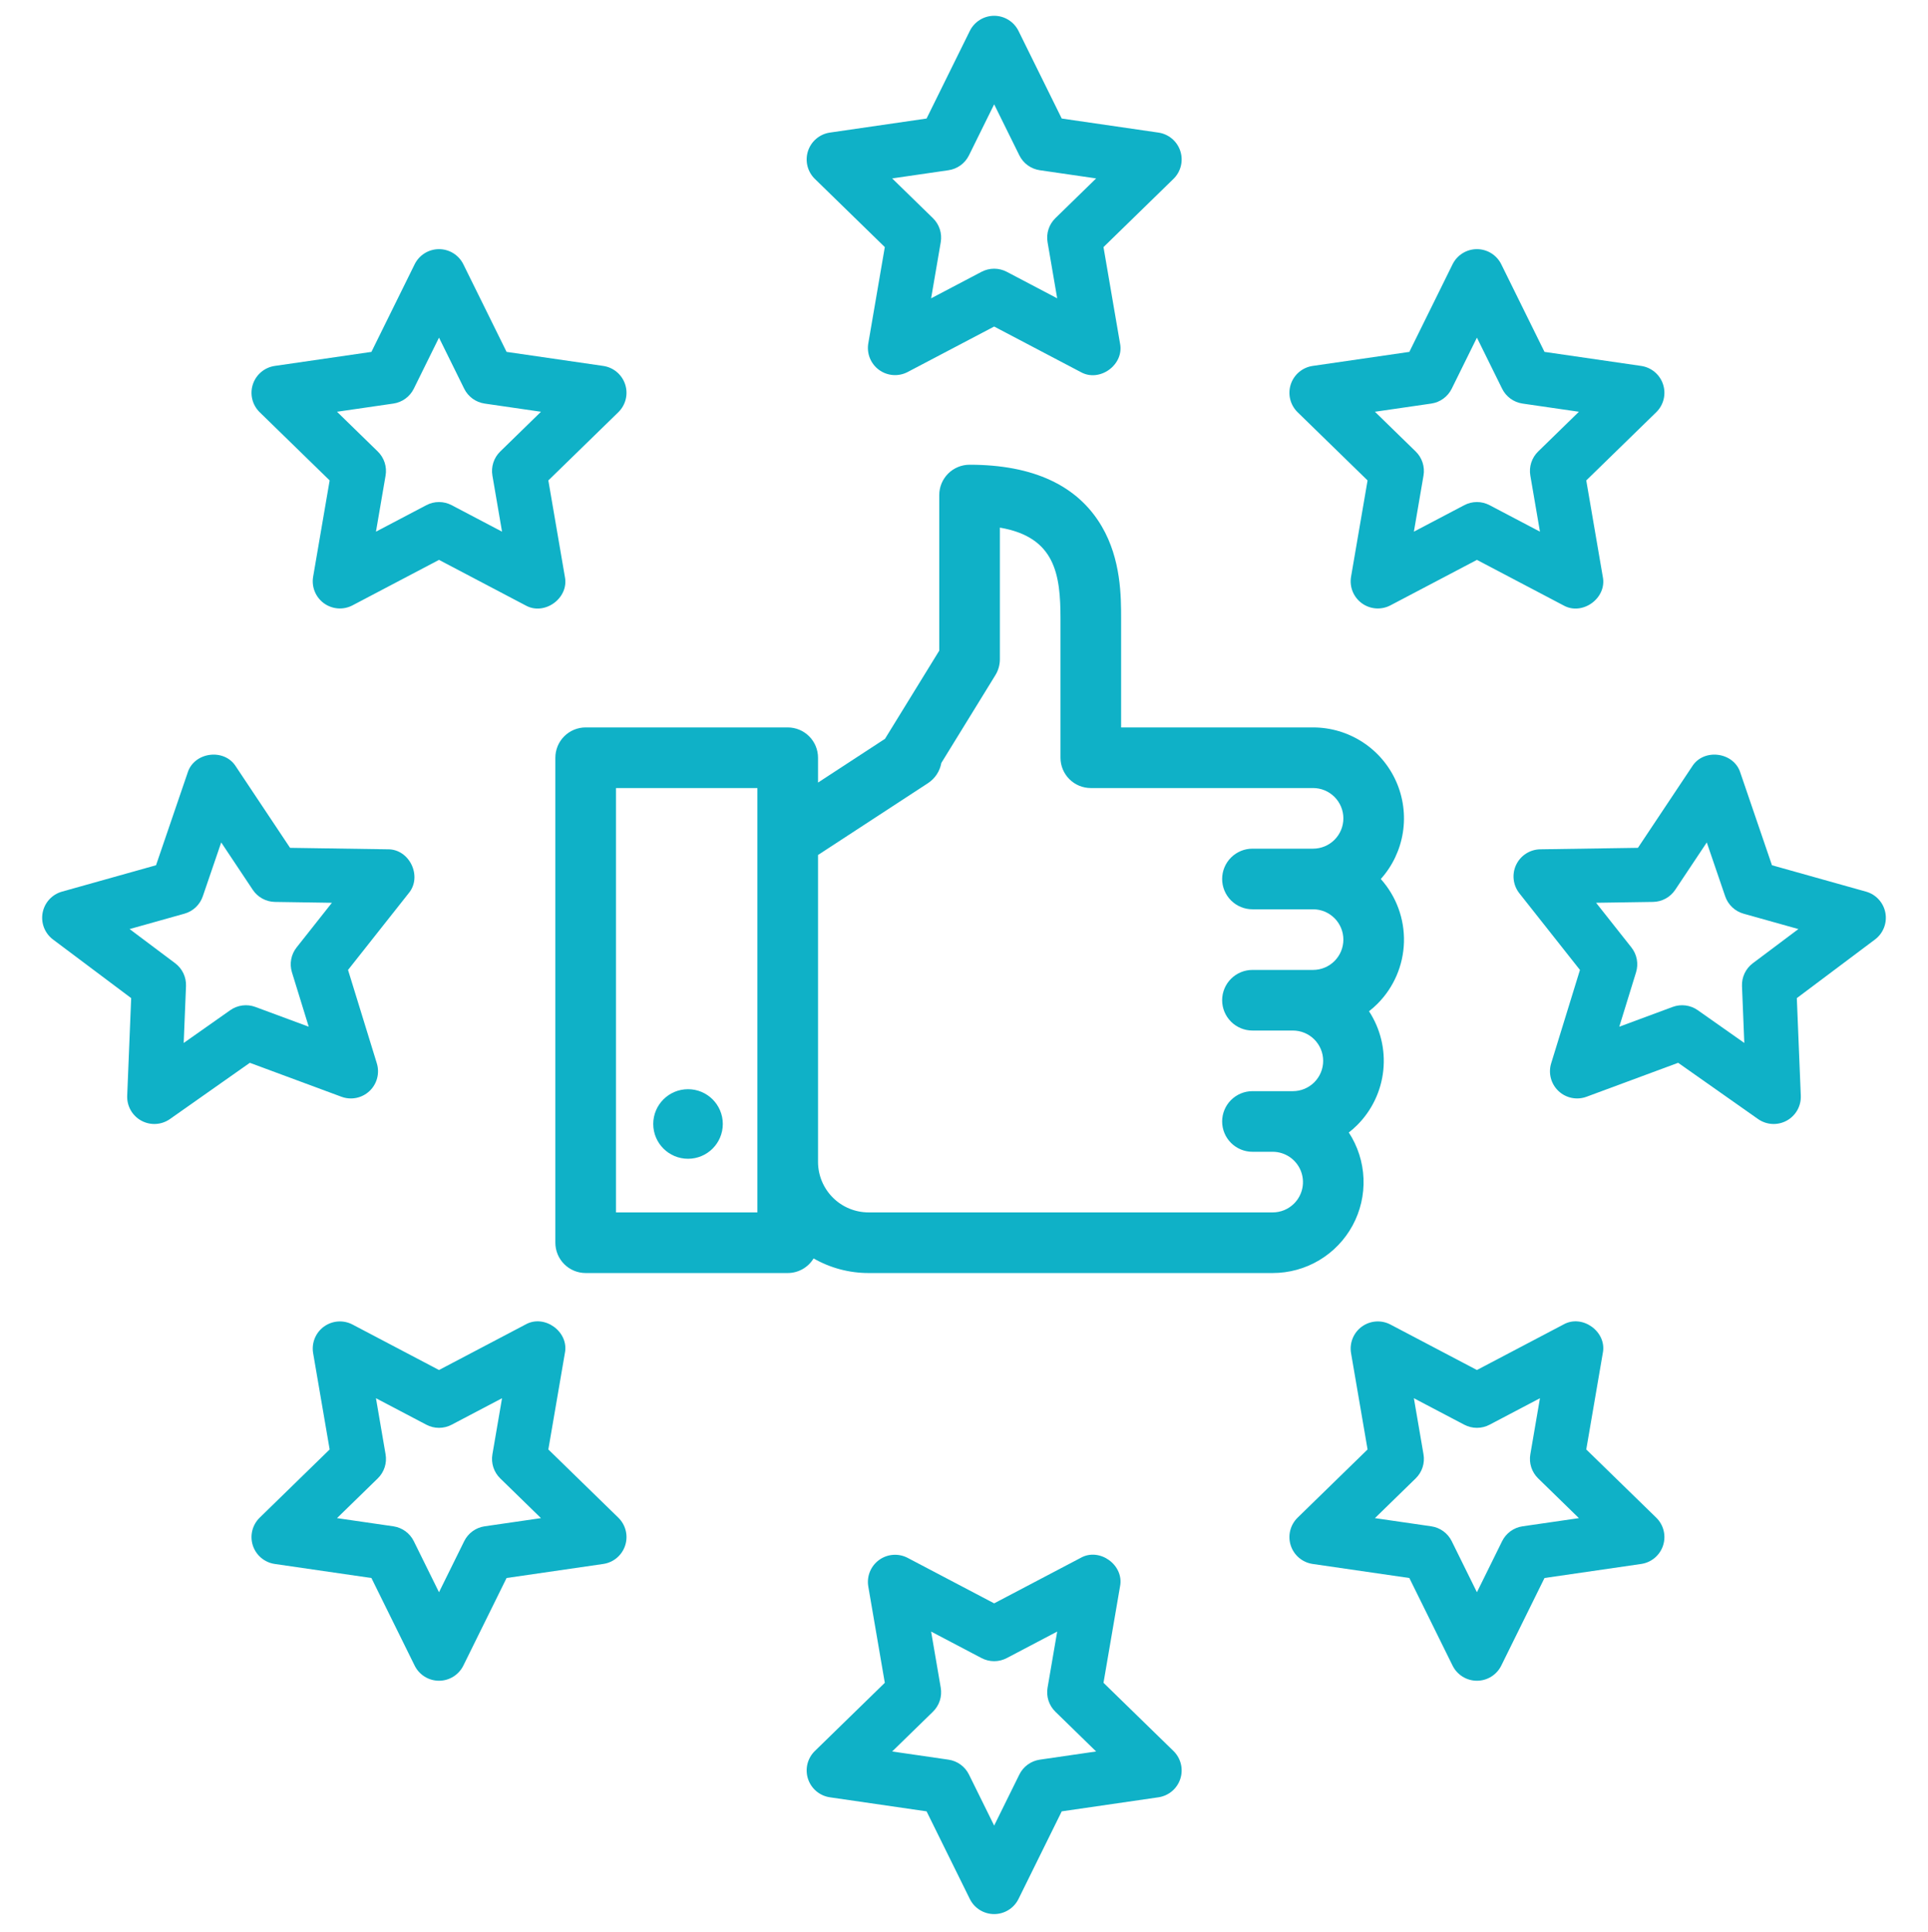
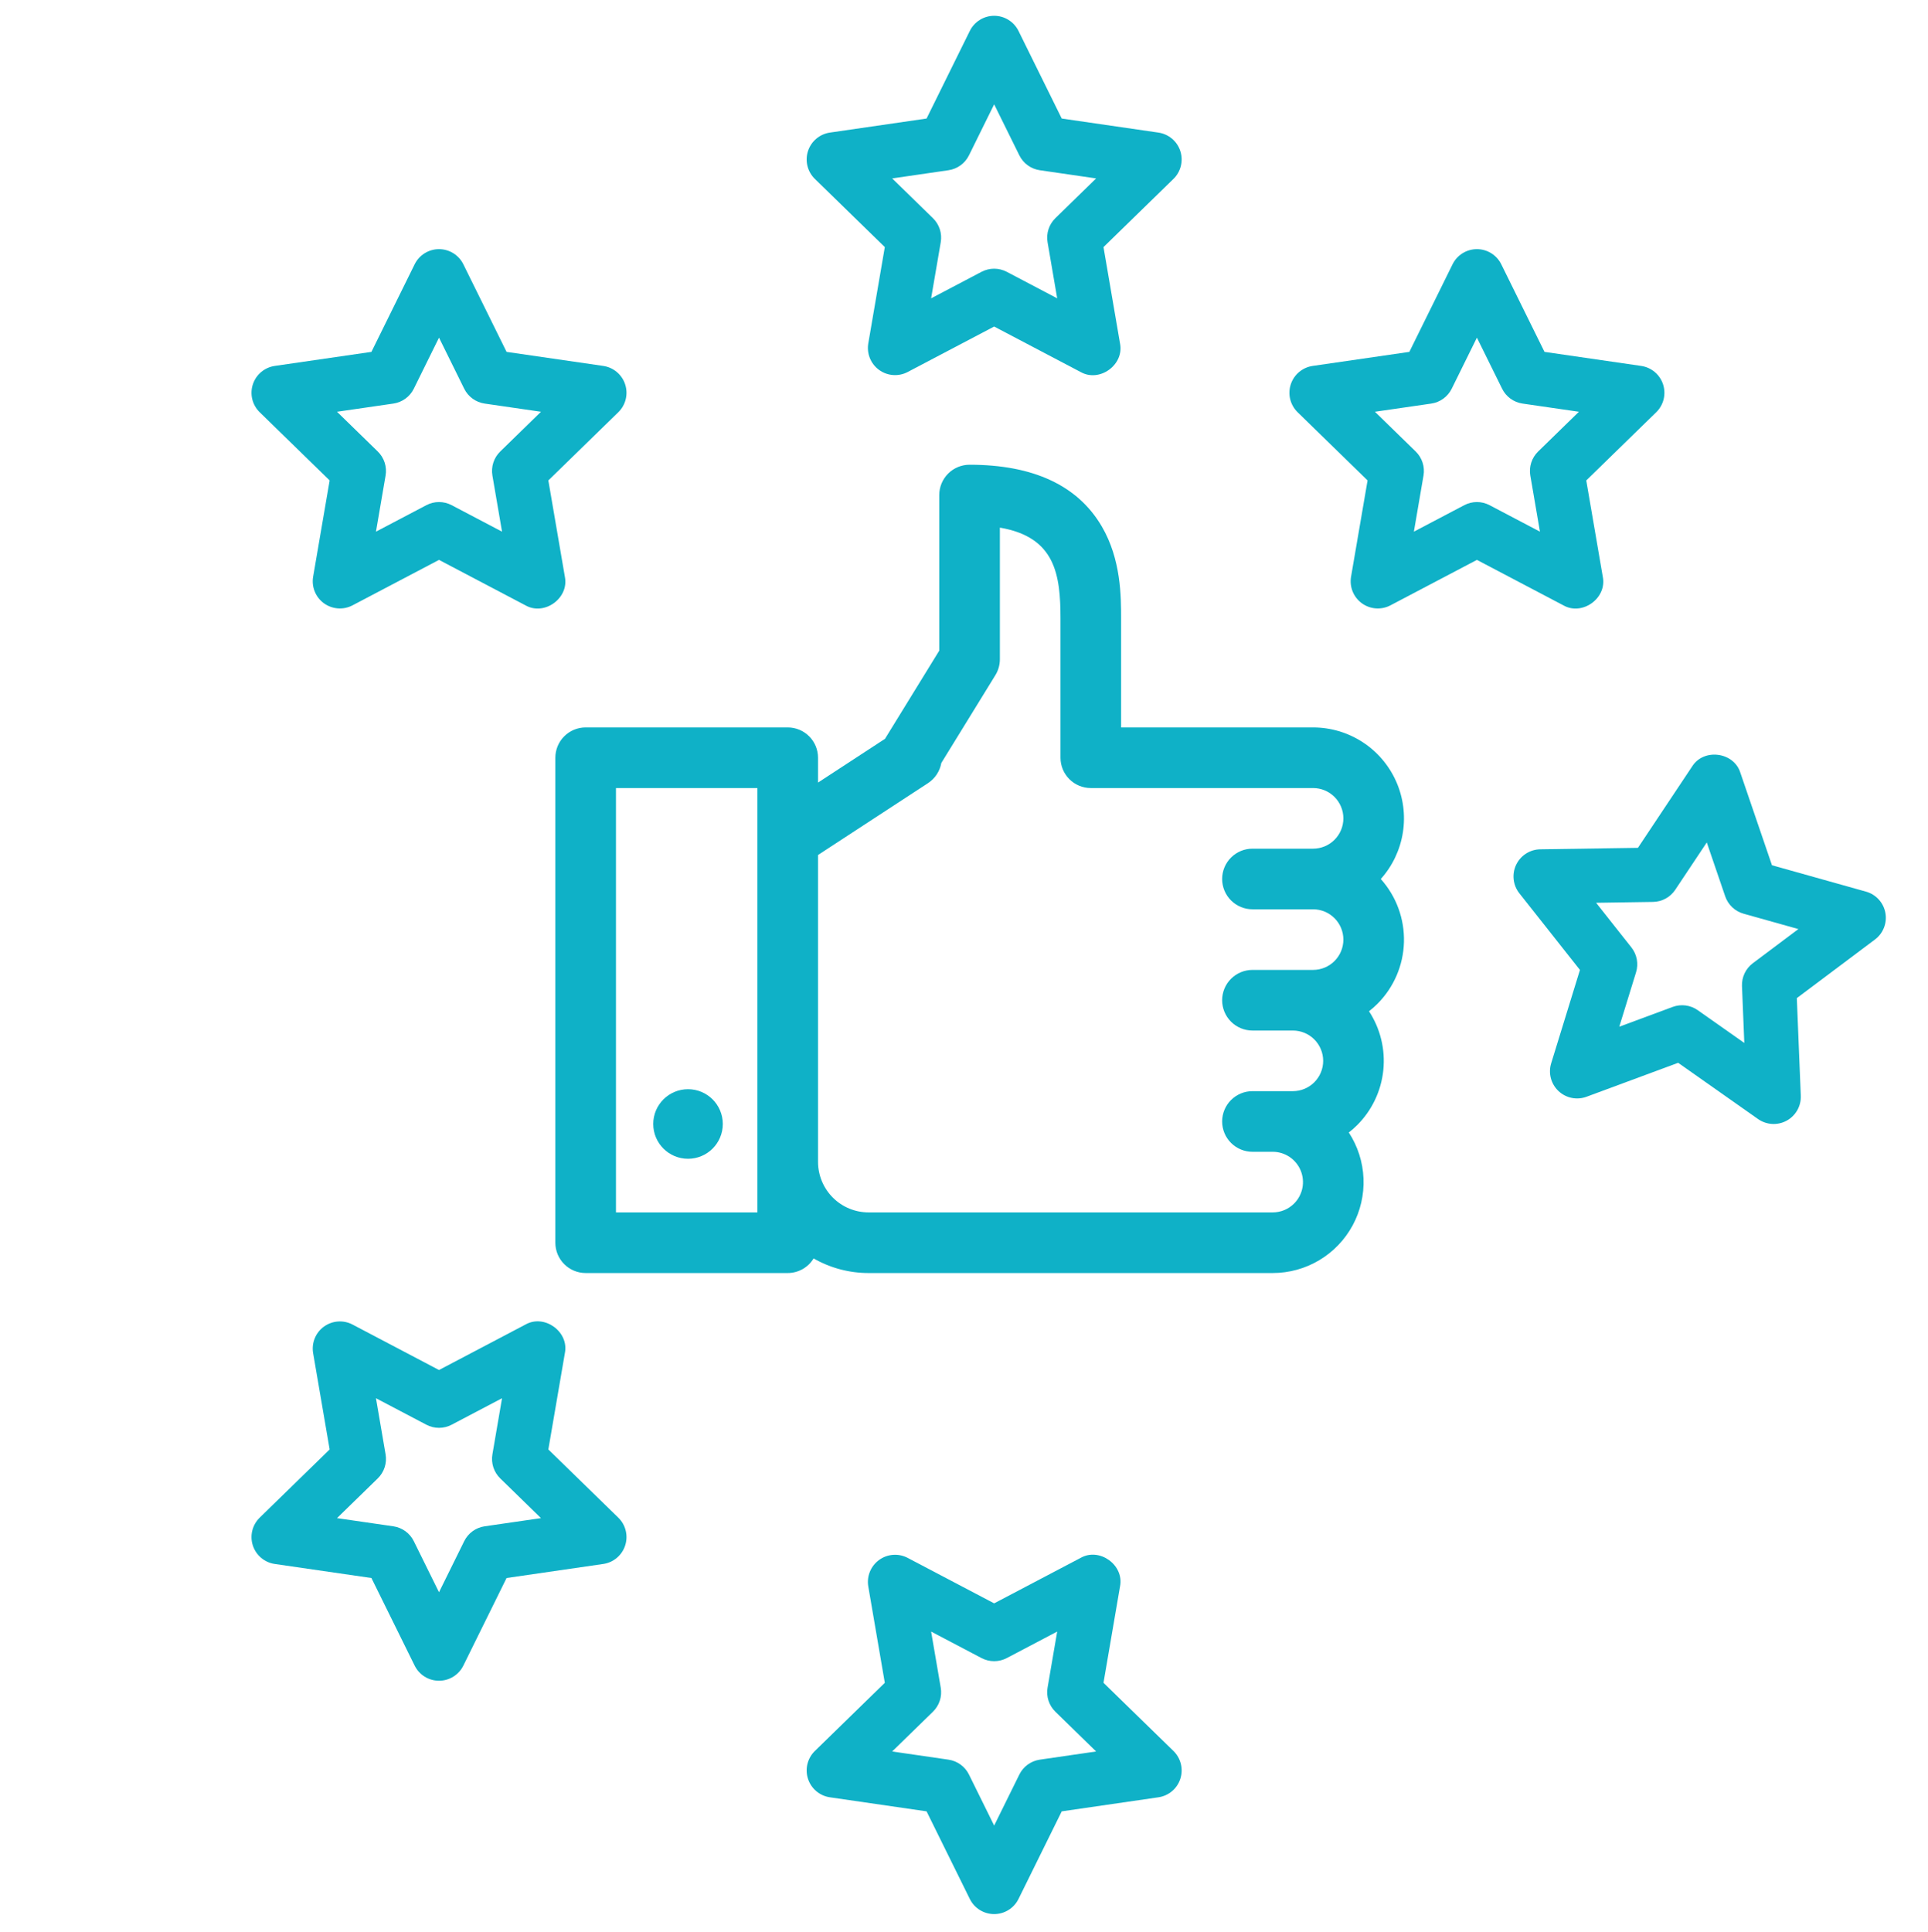
<svg xmlns="http://www.w3.org/2000/svg" width="552" height="553" viewBox="0 0 552 553" fill="none">
  <path d="M375.94 208.253H320.982V177.158C320.982 170.801 320.982 160.164 315.455 150.719C308.591 138.992 295.853 133.047 277.594 133.047C275.293 133.047 273.085 133.961 271.458 135.588C269.831 137.216 268.916 139.423 268.916 141.724V186.27L253.381 211.514L234.206 224.04V216.93C234.206 214.629 233.292 212.422 231.664 210.794C230.037 209.167 227.83 208.253 225.528 208.253H167.678C165.376 208.253 163.169 209.167 161.542 210.794C159.914 212.422 159 214.629 159 216.93V355.772C159 358.074 159.914 360.281 161.542 361.908C163.169 363.536 165.376 364.45 167.678 364.45H225.528C227.018 364.45 228.483 364.065 229.781 363.333C231.079 362.601 232.166 361.547 232.938 360.272C237.727 363.014 243.15 364.454 248.669 364.45H364.37C369.059 364.453 373.661 363.19 377.691 360.792C381.72 358.395 385.026 354.953 387.26 350.831C389.494 346.709 390.573 342.06 390.381 337.375C390.19 332.69 388.736 328.145 386.173 324.218C387.014 323.563 387.814 322.858 388.57 322.107C392.791 317.888 395.432 312.345 396.049 306.409C396.666 300.473 395.222 294.505 391.959 289.508C392.799 288.852 393.599 288.147 394.355 287.396C399.059 282.694 401.782 276.367 401.963 269.718C402.145 263.069 399.772 256.603 395.331 251.65C398.684 247.906 400.881 243.271 401.657 238.305C402.433 233.339 401.754 228.255 399.704 223.666C397.654 219.077 394.319 215.18 390.102 212.445C385.885 209.71 380.967 208.254 375.94 208.253ZM216.851 347.095H176.355V225.608H216.851V347.095ZM370.517 344.546C369.711 345.355 368.754 345.998 367.699 346.435C366.644 346.873 365.512 347.097 364.37 347.095H248.669C244.834 347.09 241.158 345.565 238.447 342.854C235.736 340.143 234.21 336.466 234.206 332.632V244.771L265.707 224.199C266.699 223.544 267.548 222.694 268.202 221.701C268.856 220.708 269.302 219.592 269.512 218.422L284.987 193.28C285.829 191.911 286.273 190.335 286.272 188.728V151.053C302.165 153.757 303.627 164.516 303.627 177.158V216.93C303.627 219.232 304.541 221.439 306.169 223.067C307.796 224.694 310.003 225.608 312.305 225.608H375.94C378.242 225.608 380.449 226.522 382.076 228.15C383.704 229.777 384.618 231.984 384.618 234.286C384.618 236.587 383.704 238.794 382.076 240.422C380.449 242.049 378.242 242.963 375.94 242.963H358.585C356.284 242.963 354.077 243.878 352.449 245.505C350.822 247.132 349.908 249.34 349.908 251.641C349.908 253.942 350.822 256.15 352.449 257.777C354.077 259.404 356.284 260.319 358.585 260.319H375.94C378.242 260.319 380.449 261.233 382.076 262.86C383.704 264.488 384.618 266.695 384.618 268.996C384.618 271.298 383.704 273.505 382.076 275.132C380.449 276.76 378.242 277.674 375.94 277.674H358.585C356.284 277.674 354.077 278.588 352.449 280.215C350.822 281.843 349.908 284.05 349.908 286.351C349.908 288.653 350.822 290.86 352.449 292.487C354.077 294.115 356.284 295.029 358.585 295.029H370.155C372.457 295.029 374.664 295.943 376.291 297.571C377.919 299.198 378.833 301.405 378.833 303.707C378.833 306.008 377.919 308.215 376.291 309.843C374.664 311.47 372.457 312.384 370.155 312.384H358.585C356.284 312.384 354.077 313.299 352.449 314.926C350.822 316.553 349.908 318.76 349.908 321.062C349.908 323.363 350.822 325.571 352.449 327.198C354.077 328.825 356.284 329.74 358.585 329.74H364.37C366.086 329.739 367.763 330.247 369.19 331.199C370.617 332.151 371.73 333.505 372.388 335.09C373.046 336.675 373.219 338.419 372.886 340.102C372.553 341.785 371.729 343.331 370.517 344.546Z" fill="#0FB1C7" />
  <path d="M196.986 331.739C202.486 331.739 206.945 327.281 206.945 321.78C206.945 316.28 202.486 311.822 196.986 311.822C191.486 311.822 187.027 316.28 187.027 321.78C187.027 327.281 191.486 331.739 196.986 331.739Z" fill="#0FB1C7" />
  <path d="M253.327 70.738L248.598 98.303C248.353 99.733 248.513 101.203 249.06 102.546C249.606 103.89 250.518 105.054 251.691 105.906C252.865 106.759 254.254 107.266 255.7 107.37C257.147 107.475 258.594 107.172 259.878 106.497L284.634 93.483L309.388 106.497C314.812 109.586 321.928 104.424 320.668 98.303L315.939 70.738L335.967 51.216C337.006 50.204 337.74 48.921 338.088 47.513C338.436 46.105 338.382 44.627 337.934 43.248C337.486 41.868 336.661 40.642 335.552 39.706C334.443 38.772 333.095 38.165 331.659 37.957L303.982 33.935L291.605 8.857C290.963 7.556 289.97 6.461 288.738 5.695C287.506 4.93 286.084 4.524 284.634 4.524C283.183 4.524 281.762 4.93 280.53 5.695C279.298 6.461 278.305 7.556 277.663 8.857L265.285 33.935L237.609 37.957C236.173 38.165 234.825 38.772 233.716 39.706C232.607 40.642 231.782 41.868 231.334 43.248C230.885 44.627 230.832 46.105 231.18 47.513C231.527 48.921 232.262 50.204 233.301 51.216L253.327 70.738ZM271.565 48.733C272.813 48.552 273.997 48.07 275.017 47.33C276.036 46.589 276.861 45.611 277.418 44.481L284.634 29.861L291.849 44.481C292.407 45.611 293.231 46.589 294.251 47.33C295.271 48.07 296.455 48.552 297.702 48.733L313.833 51.078L302.161 62.457C301.259 63.337 300.584 64.423 300.194 65.622C299.805 66.82 299.713 68.096 299.926 69.338L302.681 85.404L288.251 77.818C287.136 77.232 285.894 76.925 284.634 76.925C283.374 76.925 282.132 77.232 281.016 77.818L266.586 85.404L269.342 69.338C269.555 68.096 269.463 66.82 269.073 65.622C268.684 64.423 268.009 63.337 267.106 62.457L255.432 51.078L271.565 48.733Z" fill="#0FB1C7" />
  <path d="M94.382 137.541L89.653 165.107C89.408 166.536 89.568 168.006 90.114 169.35C90.661 170.693 91.572 171.857 92.746 172.71C93.919 173.562 95.308 174.069 96.755 174.174C98.202 174.278 99.649 173.976 100.933 173.301L125.689 160.287L150.443 173.301C155.867 176.389 162.983 171.228 161.723 165.107L156.994 137.541L177.022 118.02C178.06 117.007 178.795 115.724 179.143 114.316C179.49 112.908 179.437 111.431 178.989 110.051C178.541 108.672 177.715 107.445 176.607 106.51C175.498 105.575 174.149 104.969 172.714 104.76L145.037 100.739L132.66 75.661C132.018 74.36 131.025 73.265 129.793 72.499C128.561 71.733 127.139 71.327 125.689 71.327C124.238 71.327 122.816 71.733 121.584 72.499C120.352 73.265 119.359 74.36 118.717 75.661L106.34 100.739L78.663 104.76C77.228 104.969 75.879 105.575 74.771 106.51C73.662 107.445 72.836 108.672 72.388 110.051C71.94 111.431 71.887 112.908 72.234 114.316C72.582 115.724 73.317 117.007 74.355 118.02L94.382 137.541ZM112.62 115.537C113.867 115.355 115.052 114.874 116.071 114.133C117.091 113.392 117.915 112.415 118.473 111.284L125.689 96.664L132.904 111.284C133.462 112.415 134.286 113.392 135.306 114.133C136.325 114.874 137.51 115.355 138.757 115.537L154.888 117.881L143.216 129.261C142.314 130.141 141.638 131.226 141.249 132.425C140.86 133.624 140.767 134.899 140.98 136.141L143.736 152.207L129.306 144.622C128.19 144.035 126.949 143.729 125.689 143.729C124.428 143.729 123.187 144.035 122.071 144.622L107.641 152.207L110.397 136.141C110.61 134.899 110.518 133.624 110.128 132.425C109.739 131.226 109.064 130.141 108.161 129.261L96.487 117.881L112.62 115.537Z" fill="#0FB1C7" />
  <path d="M391.546 137.541L386.817 165.107C386.572 166.536 386.732 168.006 387.278 169.35C387.825 170.693 388.736 171.857 389.91 172.71C391.084 173.562 392.472 174.069 393.919 174.174C395.366 174.278 396.813 173.976 398.097 173.301L422.853 160.287L447.607 173.301C453.031 176.389 460.147 171.228 458.887 165.107L454.158 137.541L474.186 118.02C475.225 117.007 475.959 115.724 476.307 114.316C476.654 112.908 476.601 111.431 476.153 110.051C475.705 108.672 474.88 107.445 473.771 106.51C472.662 105.575 471.313 104.969 469.878 104.76L442.201 100.739L429.824 75.661C429.182 74.36 428.189 73.265 426.957 72.499C425.725 71.733 424.303 71.327 422.853 71.327C421.402 71.327 419.98 71.733 418.748 72.499C417.516 73.265 416.523 74.36 415.881 75.661L403.504 100.739L375.827 104.76C374.392 104.969 373.044 105.575 371.935 106.51C370.826 107.445 370.001 108.672 369.552 110.051C369.104 111.431 369.051 112.908 369.398 114.316C369.746 115.724 370.481 117.007 371.519 118.02L391.546 137.541ZM409.784 115.537C411.031 115.355 412.216 114.874 413.235 114.133C414.255 113.392 415.079 112.415 415.637 111.284L422.853 96.664L430.068 111.284C430.626 112.415 431.45 113.392 432.47 114.133C433.489 114.874 434.674 115.355 435.921 115.537L452.052 117.881L440.38 129.261C439.478 130.141 438.803 131.226 438.413 132.425C438.024 133.624 437.931 134.899 438.144 136.141L440.9 152.207L426.47 144.622C425.354 144.035 424.113 143.729 422.853 143.729C421.592 143.729 420.351 144.035 419.235 144.622L404.805 152.207L407.561 136.141C407.774 134.899 407.682 133.624 407.292 132.425C406.903 131.226 406.228 130.141 405.325 129.261L393.651 117.881L409.784 115.537Z" fill="#0FB1C7" />
  <path d="M253.327 481.762L248.598 454.197C248.353 452.767 248.513 451.297 249.06 449.954C249.606 448.61 250.518 447.446 251.691 446.594C252.865 445.741 254.254 445.234 255.7 445.13C257.147 445.025 258.594 445.328 259.878 446.003L284.634 459.017L309.388 446.003C314.812 442.914 321.928 448.076 320.668 454.197L315.939 481.762L335.967 501.284C337.006 502.296 337.74 503.579 338.088 504.987C338.436 506.395 338.382 507.873 337.934 509.252C337.486 510.632 336.661 511.858 335.552 512.793C334.443 513.728 333.095 514.335 331.659 514.543L303.982 518.565L291.605 543.643C290.963 544.944 289.97 546.039 288.738 546.805C287.506 547.57 286.084 547.976 284.634 547.976C283.183 547.976 281.762 547.57 280.53 546.805C279.298 546.039 278.305 544.944 277.663 543.643L265.285 518.565L237.609 514.543C236.173 514.335 234.825 513.728 233.716 512.793C232.607 511.858 231.782 510.632 231.334 509.252C230.885 507.873 230.832 506.395 231.18 504.987C231.527 503.579 232.262 502.296 233.301 501.284L253.327 481.762ZM271.565 503.767C272.813 503.948 273.997 504.43 275.017 505.171C276.036 505.911 276.861 506.889 277.418 508.019L284.634 522.639L291.849 508.019C292.407 506.889 293.231 505.911 294.251 505.171C295.271 504.43 296.455 503.948 297.702 503.767L313.833 501.422L302.161 490.043C301.259 489.163 300.584 488.077 300.194 486.878C299.805 485.68 299.713 484.404 299.926 483.162L302.681 467.096L288.251 474.682C287.136 475.268 285.894 475.575 284.634 475.575C283.374 475.575 282.132 475.268 281.016 474.682L266.586 467.096L269.342 483.162C269.555 484.404 269.463 485.68 269.073 486.878C268.684 488.077 268.009 489.163 267.106 490.043L255.432 501.422L271.565 503.767Z" fill="#0FB1C7" />
  <path d="M94.382 414.959L89.653 387.393C89.408 385.964 89.568 384.494 90.114 383.15C90.661 381.807 91.572 380.643 92.746 379.79C93.919 378.938 95.308 378.431 96.755 378.326C98.202 378.222 99.649 378.524 100.933 379.199L125.689 392.213L150.443 379.199C155.867 376.111 162.983 381.272 161.723 387.393L156.994 414.959L177.022 434.48C178.06 435.493 178.795 436.776 179.143 438.184C179.49 439.592 179.437 441.069 178.989 442.449C178.541 443.828 177.715 445.055 176.607 445.99C175.498 446.925 174.149 447.531 172.714 447.74L145.037 451.761L132.66 476.839C132.018 478.14 131.025 479.235 129.793 480.001C128.561 480.767 127.139 481.173 125.689 481.173C124.238 481.173 122.816 480.767 121.584 480.001C120.352 479.235 119.359 478.14 118.717 476.839L106.34 451.761L78.663 447.74C77.228 447.531 75.879 446.925 74.771 445.99C73.662 445.055 72.836 443.828 72.388 442.449C71.94 441.069 71.887 439.592 72.234 438.184C72.582 436.776 73.317 435.493 74.355 434.48L94.382 414.959ZM112.62 436.963C113.867 437.145 115.052 437.626 116.071 438.367C117.091 439.108 117.915 440.085 118.473 441.216L125.689 455.836L132.904 441.216C133.462 440.085 134.286 439.108 135.306 438.367C136.325 437.626 137.51 437.145 138.757 436.963L154.888 434.619L143.216 423.239C142.314 422.359 141.638 421.274 141.249 420.075C140.86 418.876 140.767 417.601 140.98 416.359L143.736 400.293L129.306 407.878C128.19 408.465 126.949 408.771 125.689 408.771C124.428 408.771 123.187 408.465 122.071 407.878L107.641 400.293L110.397 416.359C110.61 417.601 110.518 418.876 110.128 420.075C109.739 421.274 109.064 422.359 108.161 423.239L96.487 434.619L112.62 436.963Z" fill="#0FB1C7" />
-   <path d="M391.546 414.959L386.817 387.393C386.572 385.964 386.732 384.494 387.278 383.15C387.825 381.807 388.736 380.643 389.91 379.79C391.084 378.938 392.472 378.431 393.919 378.326C395.366 378.222 396.813 378.524 398.097 379.199L422.853 392.213L447.607 379.199C453.031 376.111 460.147 381.272 458.887 387.393L454.158 414.959L474.186 434.48C475.225 435.493 475.959 436.776 476.307 438.184C476.654 439.592 476.601 441.069 476.153 442.449C475.705 443.828 474.88 445.055 473.771 445.99C472.662 446.925 471.313 447.531 469.878 447.74L442.201 451.761L429.824 476.839C429.182 478.14 428.189 479.235 426.957 480.001C425.725 480.767 424.303 481.173 422.853 481.173C421.402 481.173 419.98 480.767 418.748 480.001C417.516 479.235 416.523 478.14 415.881 476.839L403.504 451.761L375.827 447.74C374.392 447.531 373.044 446.925 371.935 445.99C370.826 445.055 370.001 443.828 369.552 442.449C369.104 441.069 369.051 439.592 369.398 438.184C369.746 436.776 370.481 435.493 371.519 434.48L391.546 414.959ZM409.784 436.963C411.031 437.145 412.216 437.626 413.235 438.367C414.255 439.108 415.079 440.085 415.637 441.216L422.853 455.836L430.068 441.216C430.626 440.085 431.45 439.108 432.47 438.367C433.489 437.626 434.674 437.145 435.921 436.963L452.052 434.619L440.38 423.239C439.478 422.359 438.803 421.274 438.413 420.075C438.024 418.876 437.931 417.601 438.144 416.359L440.9 400.293L426.47 407.878C425.354 408.465 424.113 408.771 422.853 408.771C421.592 408.771 420.351 408.465 419.235 407.878L404.805 400.293L407.561 416.359C407.774 417.601 407.682 418.876 407.292 420.075C406.903 421.274 406.228 422.359 405.325 423.239L393.651 434.619L409.784 436.963Z" fill="#0FB1C7" />
  <path d="M536.819 268.966L514.444 285.745L515.581 313.69C515.64 315.139 515.292 316.577 514.577 317.839C513.862 319.101 512.808 320.138 511.534 320.832C510.26 321.527 508.817 321.851 507.368 321.768C505.92 321.684 504.523 321.198 503.337 320.362L480.468 304.267L454.242 313.984C452.882 314.488 451.408 314.601 449.987 314.311C448.566 314.021 447.254 313.339 446.2 312.343C445.147 311.346 444.393 310.074 444.024 308.672C443.655 307.269 443.686 305.791 444.113 304.405L452.352 277.679L435.008 255.739C434.108 254.601 433.545 253.234 433.381 251.793C433.218 250.351 433.461 248.893 434.084 247.583C434.706 246.272 435.682 245.162 436.902 244.378C438.123 243.594 439.538 243.166 440.988 243.144L468.952 242.723L484.458 219.447C487.771 214.126 496.453 215.274 498.284 221.243L507.327 247.708L534.255 255.263C535.652 255.654 536.911 256.429 537.89 257.499C538.869 258.569 539.529 259.892 539.796 261.318C540.063 262.743 539.926 264.215 539.399 265.567C538.873 266.919 537.98 268.096 536.819 268.966ZM499.192 261.576C497.979 261.235 496.866 260.605 495.951 259.739C495.035 258.873 494.344 257.797 493.936 256.604L488.664 241.175L479.626 254.743C478.927 255.792 477.984 256.656 476.877 257.259C475.771 257.862 474.534 258.188 473.274 258.207L456.973 258.453L467.084 271.242C467.865 272.231 468.395 273.395 468.627 274.633C468.858 275.872 468.785 277.149 468.414 278.354L463.611 293.932L478.899 288.268C480.082 287.83 481.352 287.686 482.602 287.849C483.852 288.011 485.044 288.475 486.075 289.201L499.407 298.583L498.744 282.294C498.693 281.034 498.949 279.781 499.489 278.643C500.03 277.504 500.84 276.514 501.848 275.758L514.891 265.976L499.192 261.576Z" fill="#0FB1C7" />
-   <path d="M111.009 243.145C117.258 243.036 121.023 250.966 116.99 255.739L99.645 277.679L107.885 304.405C108.312 305.791 108.343 307.269 107.975 308.672C107.606 310.075 106.852 311.347 105.798 312.343C104.744 313.34 103.432 314.022 102.011 314.312C100.59 314.602 99.116 314.489 97.756 313.985L71.53 304.268L48.662 320.363C47.476 321.198 46.079 321.685 44.631 321.768C43.182 321.851 41.739 321.527 40.465 320.833C39.191 320.139 38.137 319.102 37.422 317.84C36.707 316.577 36.359 315.14 36.418 313.69L37.555 285.745L15.18 268.967C14.02 268.096 13.126 266.919 12.6 265.567C12.074 264.215 11.936 262.744 12.203 261.318C12.47 259.892 13.13 258.569 14.109 257.499C15.088 256.429 16.348 255.655 17.744 255.263L44.672 247.708L53.714 221.243C55.544 215.273 64.227 214.127 67.539 219.447L83.046 242.723L111.009 243.145ZM72.371 254.741L63.334 241.176L58.062 256.602C57.655 257.795 56.964 258.871 56.048 259.737C55.132 260.603 54.02 261.233 52.806 261.574L37.109 265.979L50.152 275.761C51.16 276.517 51.97 277.507 52.51 278.646C53.051 279.784 53.307 281.037 53.256 282.296L52.593 298.586L65.925 289.201C66.956 288.475 68.147 288.011 69.397 287.849C70.647 287.686 71.918 287.83 73.1 288.268L88.389 293.932L83.584 278.355C83.213 277.15 83.139 275.874 83.371 274.635C83.603 273.396 84.132 272.232 84.914 271.243L95.025 258.455L78.724 258.208C77.464 258.189 76.227 257.864 75.12 257.26C74.013 256.657 73.07 255.793 72.371 254.744V254.741Z" fill="#0FB1C7" />
</svg>